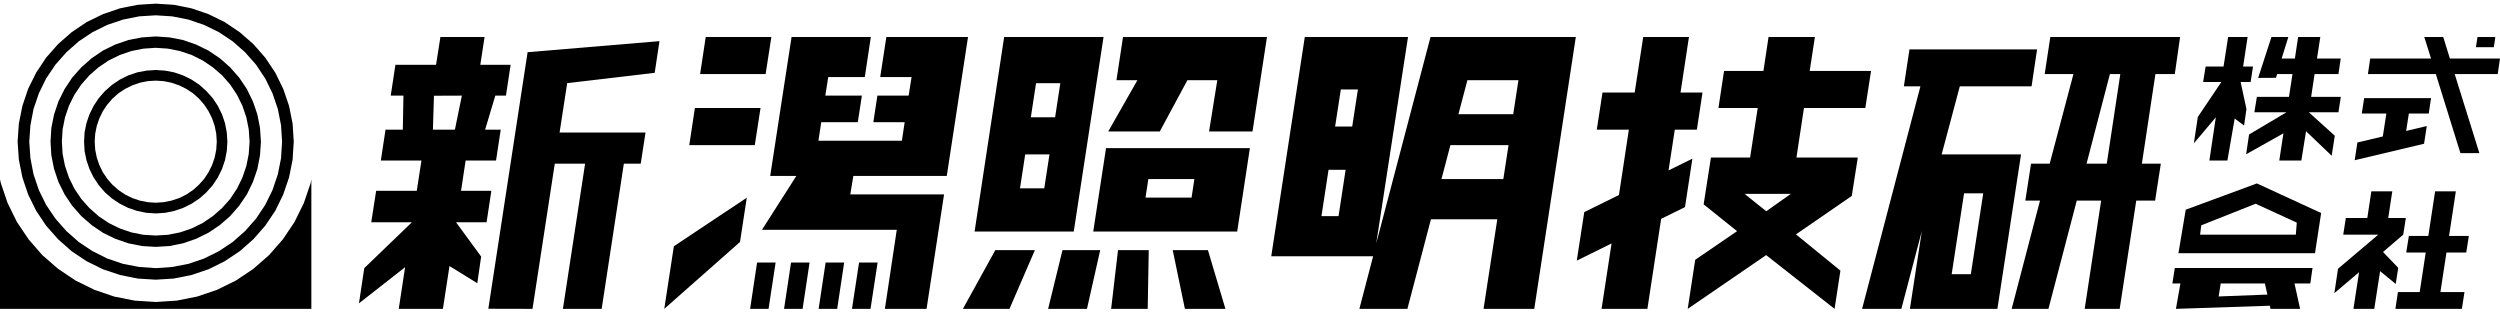
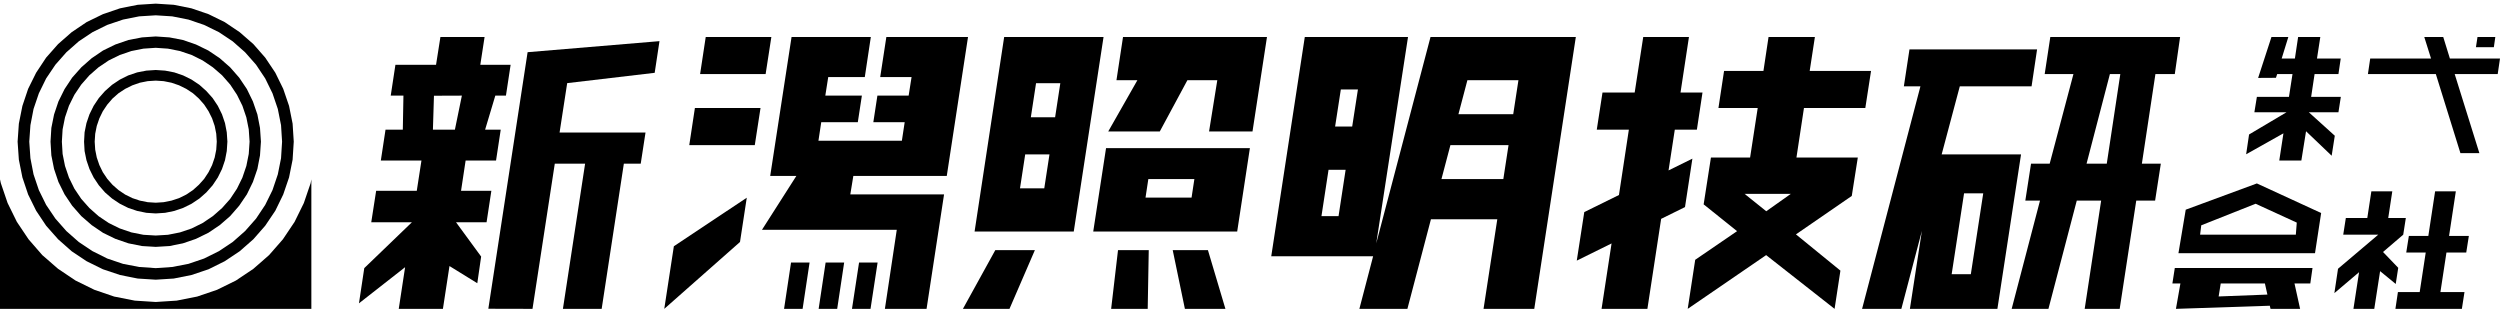
<svg xmlns="http://www.w3.org/2000/svg" id="_レイヤー_2" viewBox="0 0 240 29.3" width="240" height="30">
  <g id="_レイヤー_1-2">
    <polygon points="10.76 7.79 11.38 8.6 10.8 9.11 10.3 9.69 9.87 10.33 9.54 11.01 9.29 11.74 9.14 12.49 9.09 13.25 9.14 14.02 9.29 14.77 9.54 15.5 9.87 16.18 10.3 16.82 10.8 17.39 11.38 17.9 12.02 18.33 12.71 18.67 13.43 18.91 14.18 19.06 14.95 19.11 15.71 19.06 16.46 18.91 17.19 18.67 17.88 18.33 18.52 17.9 19.09 17.39 19.6 16.82 20.02 16.18 20.36 15.5 20.61 14.77 20.76 14.02 20.81 13.25 20.76 12.49 20.61 11.74 20.36 11.01 20.02 10.33 19.6 9.69 19.09 9.11 18.52 8.6 17.88 8.18 17.19 7.84 16.46 7.59 15.71 7.44 14.95 7.39 14.18 7.44 13.43 7.59 12.71 7.84 12.02 8.18 11.38 8.6 10.76 7.79 11.51 7.29 12.31 6.89 13.17 6.6 14.05 6.43 14.95 6.37 15.85 6.43 16.73 6.6 17.58 6.89 18.39 7.29 19.14 7.79 19.81 8.39 20.41 9.06 20.91 9.81 21.31 10.62 21.6 11.47 21.77 12.35 21.83 13.25 21.77 14.15 21.6 15.03 21.31 15.88 20.91 16.69 20.41 17.44 19.81 18.12 19.14 18.71 18.39 19.21 17.58 19.61 16.73 19.9 15.85 20.08 14.95 20.14 14.05 20.08 13.17 19.9 12.31 19.61 11.51 19.21 10.76 18.71 10.08 18.12 9.49 17.44 8.99 16.69 8.59 15.88 8.3 15.03 8.12 14.15 8.07 13.25 8.12 12.35 8.3 11.47 8.59 10.62 8.99 9.81 9.49 9.06 10.08 8.39 10.76 7.79" />
    <polygon points="8.8 5.24 9.46 6.11 8.58 6.88 7.8 7.77 7.14 8.75 6.62 9.8 6.24 10.92 6.01 12.07 5.94 13.25 6.01 14.43 6.24 15.58 6.62 16.7 7.14 17.76 7.8 18.74 8.58 19.62 9.46 20.4 10.44 21.06 11.5 21.58 12.61 21.96 13.77 22.19 14.95 22.26 16.12 22.19 17.28 21.96 18.4 21.58 19.45 21.06 20.43 20.4 21.32 19.62 22.1 18.74 22.75 17.76 23.27 16.7 23.65 15.58 23.88 14.43 23.96 13.25 23.88 12.07 23.65 10.92 23.27 9.8 22.75 8.75 22.1 7.77 21.32 6.88 20.43 6.11 19.45 5.45 18.4 4.93 17.28 4.55 16.12 4.32 14.95 4.24 13.77 4.32 12.61 4.55 11.5 4.93 10.44 5.45 9.46 6.11 8.8 5.24 9.89 4.5 11.08 3.92 12.33 3.49 13.63 3.24 14.95 3.15 16.27 3.24 17.56 3.49 18.81 3.92 20 4.5 21.1 5.24 22.09 6.11 22.96 7.1 23.7 8.2 24.28 9.39 24.71 10.64 24.96 11.93 25.05 13.25 24.96 14.57 24.71 15.87 24.28 17.12 23.7 18.31 22.96 19.4 22.09 20.4 21.1 21.26 20 22 18.81 22.58 17.56 23.01 16.27 23.27 14.95 23.35 13.63 23.27 12.33 23.01 11.08 22.58 9.89 22 8.8 21.26 7.81 20.4 6.93 19.4 6.2 18.31 5.61 17.12 5.19 15.87 4.93 14.57 4.85 13.25 4.93 11.93 5.19 10.64 5.61 9.39 6.2 8.2 6.93 7.1 7.81 6.11 8.8 5.24" />
    <polygon points="6.88 2.74 7.56 3.62 6.37 4.67 5.32 5.86 4.43 7.18 3.73 8.61 3.22 10.11 2.92 11.67 2.81 13.25 2.92 14.84 3.22 16.39 3.73 17.9 4.43 19.32 5.32 20.64 6.37 21.83 7.56 22.88 8.88 23.76 10.3 24.47 11.81 24.98 13.36 25.28 14.95 25.39 16.53 25.28 18.09 24.98 19.59 24.47 21.02 23.76 22.34 22.88 23.53 21.83 24.58 20.64 25.46 19.32 26.16 17.9 26.67 16.39 26.98 14.84 27.08 13.25 26.98 11.67 26.67 10.11 26.16 8.61 25.46 7.18 24.58 5.86 23.53 4.67 22.34 3.62 21.02 2.74 19.59 2.04 18.09 1.53 16.53 1.22 14.95 1.12 13.36 1.22 11.81 1.53 10.3 2.04 8.88 2.74 7.56 3.62 6.88 2.74 8.32 1.77 9.88 1.01 11.52 .45 13.22 .11 14.95 0 16.68 .11 18.38 .45 20.02 1.01 21.57 1.77 23.01 2.74 24.32 3.88 25.46 5.18 26.43 6.63 27.19 8.18 27.75 9.82 28.09 11.52 28.2 13.25 28.09 14.98 27.75 16.68 27.19 18.32 26.43 19.88 25.46 21.32 24.32 22.62 23.01 23.77 21.57 24.73 20.02 25.5 18.38 26.05 16.68 26.39 14.95 26.5 13.22 26.39 11.52 26.05 9.88 25.5 8.32 24.73 6.88 23.77 5.58 22.62 4.43 21.32 3.47 19.88 2.7 18.32 2.15 16.68 1.81 14.98 1.69 13.25 1.81 11.52 2.15 9.82 2.7 8.18 3.47 6.63 4.43 5.18 5.58 3.88 6.88 2.74" />
    <polygon points="29.89 29.3 0 29.3 0 16.87 .08 17.23 .25 17.73 .73 19.14 1.62 20.95 2.74 22.62 4.06 24.14 5.58 25.46 7.25 26.58 9.06 27.47 10.96 28.12 12.94 28.51 14.95 28.64 16.96 28.51 18.93 28.12 20.84 27.47 22.65 26.58 24.32 25.46 25.83 24.14 27.16 22.62 28.28 20.95 29.17 19.14 29.65 17.73 29.82 17.24 29.89 16.87 29.89 29.3" />
    <polygon points="227.26 20.58 225.2 20.58 224.95 22.18 228.31 22.18 224.45 25.45 224.1 27.79 226.47 25.78 225.93 29.3 227.93 29.3 228.49 25.68 229.99 26.91 230.23 25.36 228.77 23.84 230.71 22.18 230.96 20.58 229.27 20.58 229.66 18.02 227.65 18.02 227.26 20.58" />
    <polygon points="222.24 23.96 209.13 23.96 209.83 19.78 216.66 17.26 216.54 19.21 211.32 21.28 211.21 22.18 220.4 22.18 220.49 21.02 216.54 19.21 216.66 17.26 222.83 20.1 222.24 23.96" />
    <polygon points="220.81 29.3 217.97 29.3 217.9 29 208.89 29.3 209.32 26.86 208.55 26.86 208.78 25.38 213.19 26.86 212.99 28.11 217.67 27.93 217.43 26.86 213.19 26.86 208.78 25.38 222 25.38 221.79 26.86 220.27 26.86 220.81 29.3" />
    <polygon points="237.84 3.2 239.55 3.2 239.41 4.18 237.69 4.18 237.84 3.2" />
-     <polygon points="226.96 9.07 233.38 9.07 233.16 10.55 231.25 10.55 230.99 12.22 232.97 11.75 232.71 13.45 226.05 15.03 226.31 13.33 228.75 12.75 229.09 10.55 226.73 10.55 226.96 9.07" />
    <polygon points="218.06 3.2 219.68 3.2 219.04 5.27 220.31 5.27 220.62 3.2 222.75 3.2 222.43 5.27 224.71 5.27 224.49 6.76 222.2 6.76 221.87 8.95 224.72 8.95 224.49 10.43 221.65 10.43 224.14 12.68 223.84 14.6 221.38 12.25 220.93 15.06 218.81 15.06 219.21 12.45 215.63 14.46 215.91 12.56 219.5 10.43 216.42 10.43 216.66 8.95 219.74 8.95 220.08 6.76 218.61 6.76 218.49 7.12 216.78 7.13 218.06 3.2" />
-     <polygon points="213.46 6.04 211.74 6.04 211.5 7.52 213.25 7.52 210.99 10.88 210.61 13.41 212.72 10.91 212.1 15.06 213.83 15.06 214.53 11.03 215.43 11.7 215.66 10.12 215.1 7.52 216.06 7.52 216.29 6.04 215.34 6.04 215.77 3.2 213.9 3.2 213.46 6.04" />
    <polygon points="233.77 18.02 235.76 18.02 235.11 22.3 237.01 22.3 236.76 23.89 234.86 23.89 234.28 27.69 236.59 27.69 236.34 29.3 229.96 29.3 230.2 27.69 232.29 27.69 232.87 23.89 231 23.89 231.25 22.3 233.12 22.3 233.77 18.02" />
    <polygon points="227.54 5.27 233.38 5.27 232.73 3.2 234.55 3.2 235.19 5.27 240 5.27 239.78 6.76 235.65 6.76 238.02 14.35 236.2 14.35 233.84 6.76 227.32 6.76 227.54 5.27" />
    <polygon points="191.75 29.3 183.35 29.3 184.5 21.82 188.55 18.21 187.36 25.97 189.2 25.97 190.39 18.21 188.55 18.21 184.5 21.82 182.53 29.3 178.76 29.3 184.36 7.94 182.77 7.94 183.31 4.39 195.56 4.39 195.03 7.94 188.14 7.94 186.4 14.47 194.02 14.47 191.75 29.3" />
    <polygon points="196.83 3.2 209.29 3.2 208.78 6.76 206.92 6.76 205.62 15.36 207.44 15.36 206.89 18.91 205.08 18.91 203.49 29.3 200.13 29.3 201.71 18.91 199.37 18.91 196.65 29.3 193.12 29.3 195.84 18.91 194.43 18.91 194.98 15.36 196.77 15.36 199.05 6.76 202.55 6.76 200.31 15.36 202.25 15.36 203.55 6.76 202.55 6.76 199.05 6.76 196.29 6.76 196.83 3.2" />
    <polygon points="176.12 29.3 169.55 24.14 162.02 29.3 162.74 24.59 166.76 21.84 163.55 19.27 164.25 14.77 168.01 14.77 167.48 18.26 169.56 19.93 171.92 18.26 167.48 18.26 168.01 14.77 168.74 10.02 164.97 10.02 165.51 6.46 169.29 6.46 169.78 3.2 174.23 3.2 173.73 6.46 179.62 6.46 179.07 10.02 173.18 10.02 172.46 14.77 178.35 14.77 177.77 18.46 172.41 22.15 176.68 25.63 176.12 29.3" />
    <polygon points="156.93 8.53 153.84 8.53 153.29 12.1 156.37 12.1 155.42 18.37 152.09 20.01 151.37 24.67 154.71 23.02 153.75 29.3 158.15 29.3 159.47 20.66 161.76 19.53 162.47 14.88 160.18 16.01 160.78 12.1 162.9 12.1 163.44 8.53 161.33 8.53 162.14 3.2 157.75 3.2 156.93 8.53" />
    <polygon points="96.4 3.2 105.94 3.2 103.08 21.88 100.25 17.73 100.75 14.47 101.29 10.91 101.79 7.64 99.46 7.64 98.96 10.91 101.29 10.91 100.75 14.47 98.42 14.47 97.92 17.73 100.25 17.73 103.08 21.88 93.56 21.88 96.4 3.2" />
    <polygon points="104.95 21.88 106.18 13.87 110.24 16.84 109.97 18.62 114.39 18.62 114.66 16.84 110.24 16.84 106.18 13.87 119.99 13.87 118.77 21.88 104.95 21.88" />
    <polygon points="95.55 23.66 99.35 23.66 96.91 29.3 92.44 29.3 95.55 23.66" />
-     <polygon points="100.62 29.3 102 23.66 105.62 23.66 104.35 29.3 100.62 29.3" />
    <polygon points="106.67 29.3 107.33 23.66 110.28 23.66 110.18 29.3 106.67 29.3" />
    <polygon points="113.75 29.3 112.58 23.66 115.96 23.66 117.64 29.3 113.75 29.3" />
    <polygon points="107.81 3.2 121.63 3.2 120.24 12.27 116.07 12.27 116.86 7.35 113.99 7.35 111.34 12.27 106.39 12.27 109.19 7.35 107.18 7.35 107.81 3.2" />
    <polygon points="151.28 3.2 147.29 29.3 142.42 29.3 143.74 20.7 144.32 16.84 144.82 13.58 139.24 13.58 140.01 10.61 145.27 10.61 145.77 7.35 140.87 7.35 140.01 10.61 139.24 13.58 138.38 16.84 144.32 16.84 143.74 20.7 137.37 20.7 135.11 29.3 130.5 29.3 131.82 24.25 122.04 24.25 125.26 3.2 135.17 3.2 132.12 23.01 128.5 20.4 129.18 15.95 127.54 15.95 128.17 11.8 129.81 11.8 130.36 8.24 128.72 8.24 128.17 11.8 127.54 15.95 126.86 20.4 128.5 20.4 132.12 23.01 137.33 3.2 151.28 3.2" />
    <polygon points="50.65 4.66 63.31 3.6 62.85 6.64 54.45 7.63 53.72 12.37 61.97 12.37 61.51 15.36 59.89 15.36 57.76 29.3 54.04 29.3 56.17 15.36 53.26 15.36 51.12 29.3 46.88 29.29 50.65 4.66" />
    <polygon points="41.66 8.84 41.86 5.87 37.96 5.87 37.51 8.83 38.73 8.83 38.67 12.1 37.01 12.1 36.56 15.06 40.46 15.06 40.01 17.97 36.11 17.97 35.64 20.99 39.54 20.99 34.97 25.39 34.46 28.77 38.89 25.3 38.28 29.3 42.52 29.3 43.15 25.19 45.82 26.84 46.19 24.28 43.78 20.99 46.71 20.99 47.17 17.97 44.26 17.97 44.7 15.06 47.62 15.06 48.07 12.1 46.57 12.1 47.55 8.83 48.57 8.83 49.02 5.87 46.11 5.87 46.52 3.2 42.28 3.2 41.86 5.87 41.66 8.84 44.34 8.83 43.67 12.1 41.56 12.1 41.66 8.84" />
    <polygon points="79.26 24.85 81.04 24.85 80.37 29.3 78.59 29.3 79.26 24.85" />
    <polygon points="75.94 24.85 77.72 24.85 77.05 29.3 75.27 29.3 75.94 24.85" />
-     <polygon points="72.68 24.85 74.46 24.85 73.78 29.3 72.01 29.3 72.68 24.85" />
    <polygon points="82.47 24.85 84.25 24.85 83.57 29.3 81.79 29.3 82.47 24.85" />
    <polygon points="64.69 23.29 71.69 18.63 71.04 22.88 63.77 29.3 64.69 23.29" />
    <polygon points="67.75 3.2 74.05 3.2 73.5 6.76 67.21 6.76 67.75 3.2" />
    <polygon points="75.99 3.2 83.6 3.2 83.02 7.05 79.51 7.05 79.23 8.83 82.74 8.83 82.35 11.38 78.84 11.38 78.57 13.16 86.58 13.16 86.85 11.38 83.84 11.38 84.23 8.83 87.23 8.83 87.51 7.05 84.5 7.05 85.09 3.2 92.93 3.2 90.89 16.54 81.92 16.54 81.63 18.31 90.63 18.31 88.95 29.3 84.95 29.3 86.09 21.71 73.15 21.71 76.45 16.54 73.94 16.54 75.99 3.2" />
    <polygon points="66.71 10.02 73.01 10.02 72.46 13.58 66.17 13.58 66.71 10.02" />
  </g>
</svg>